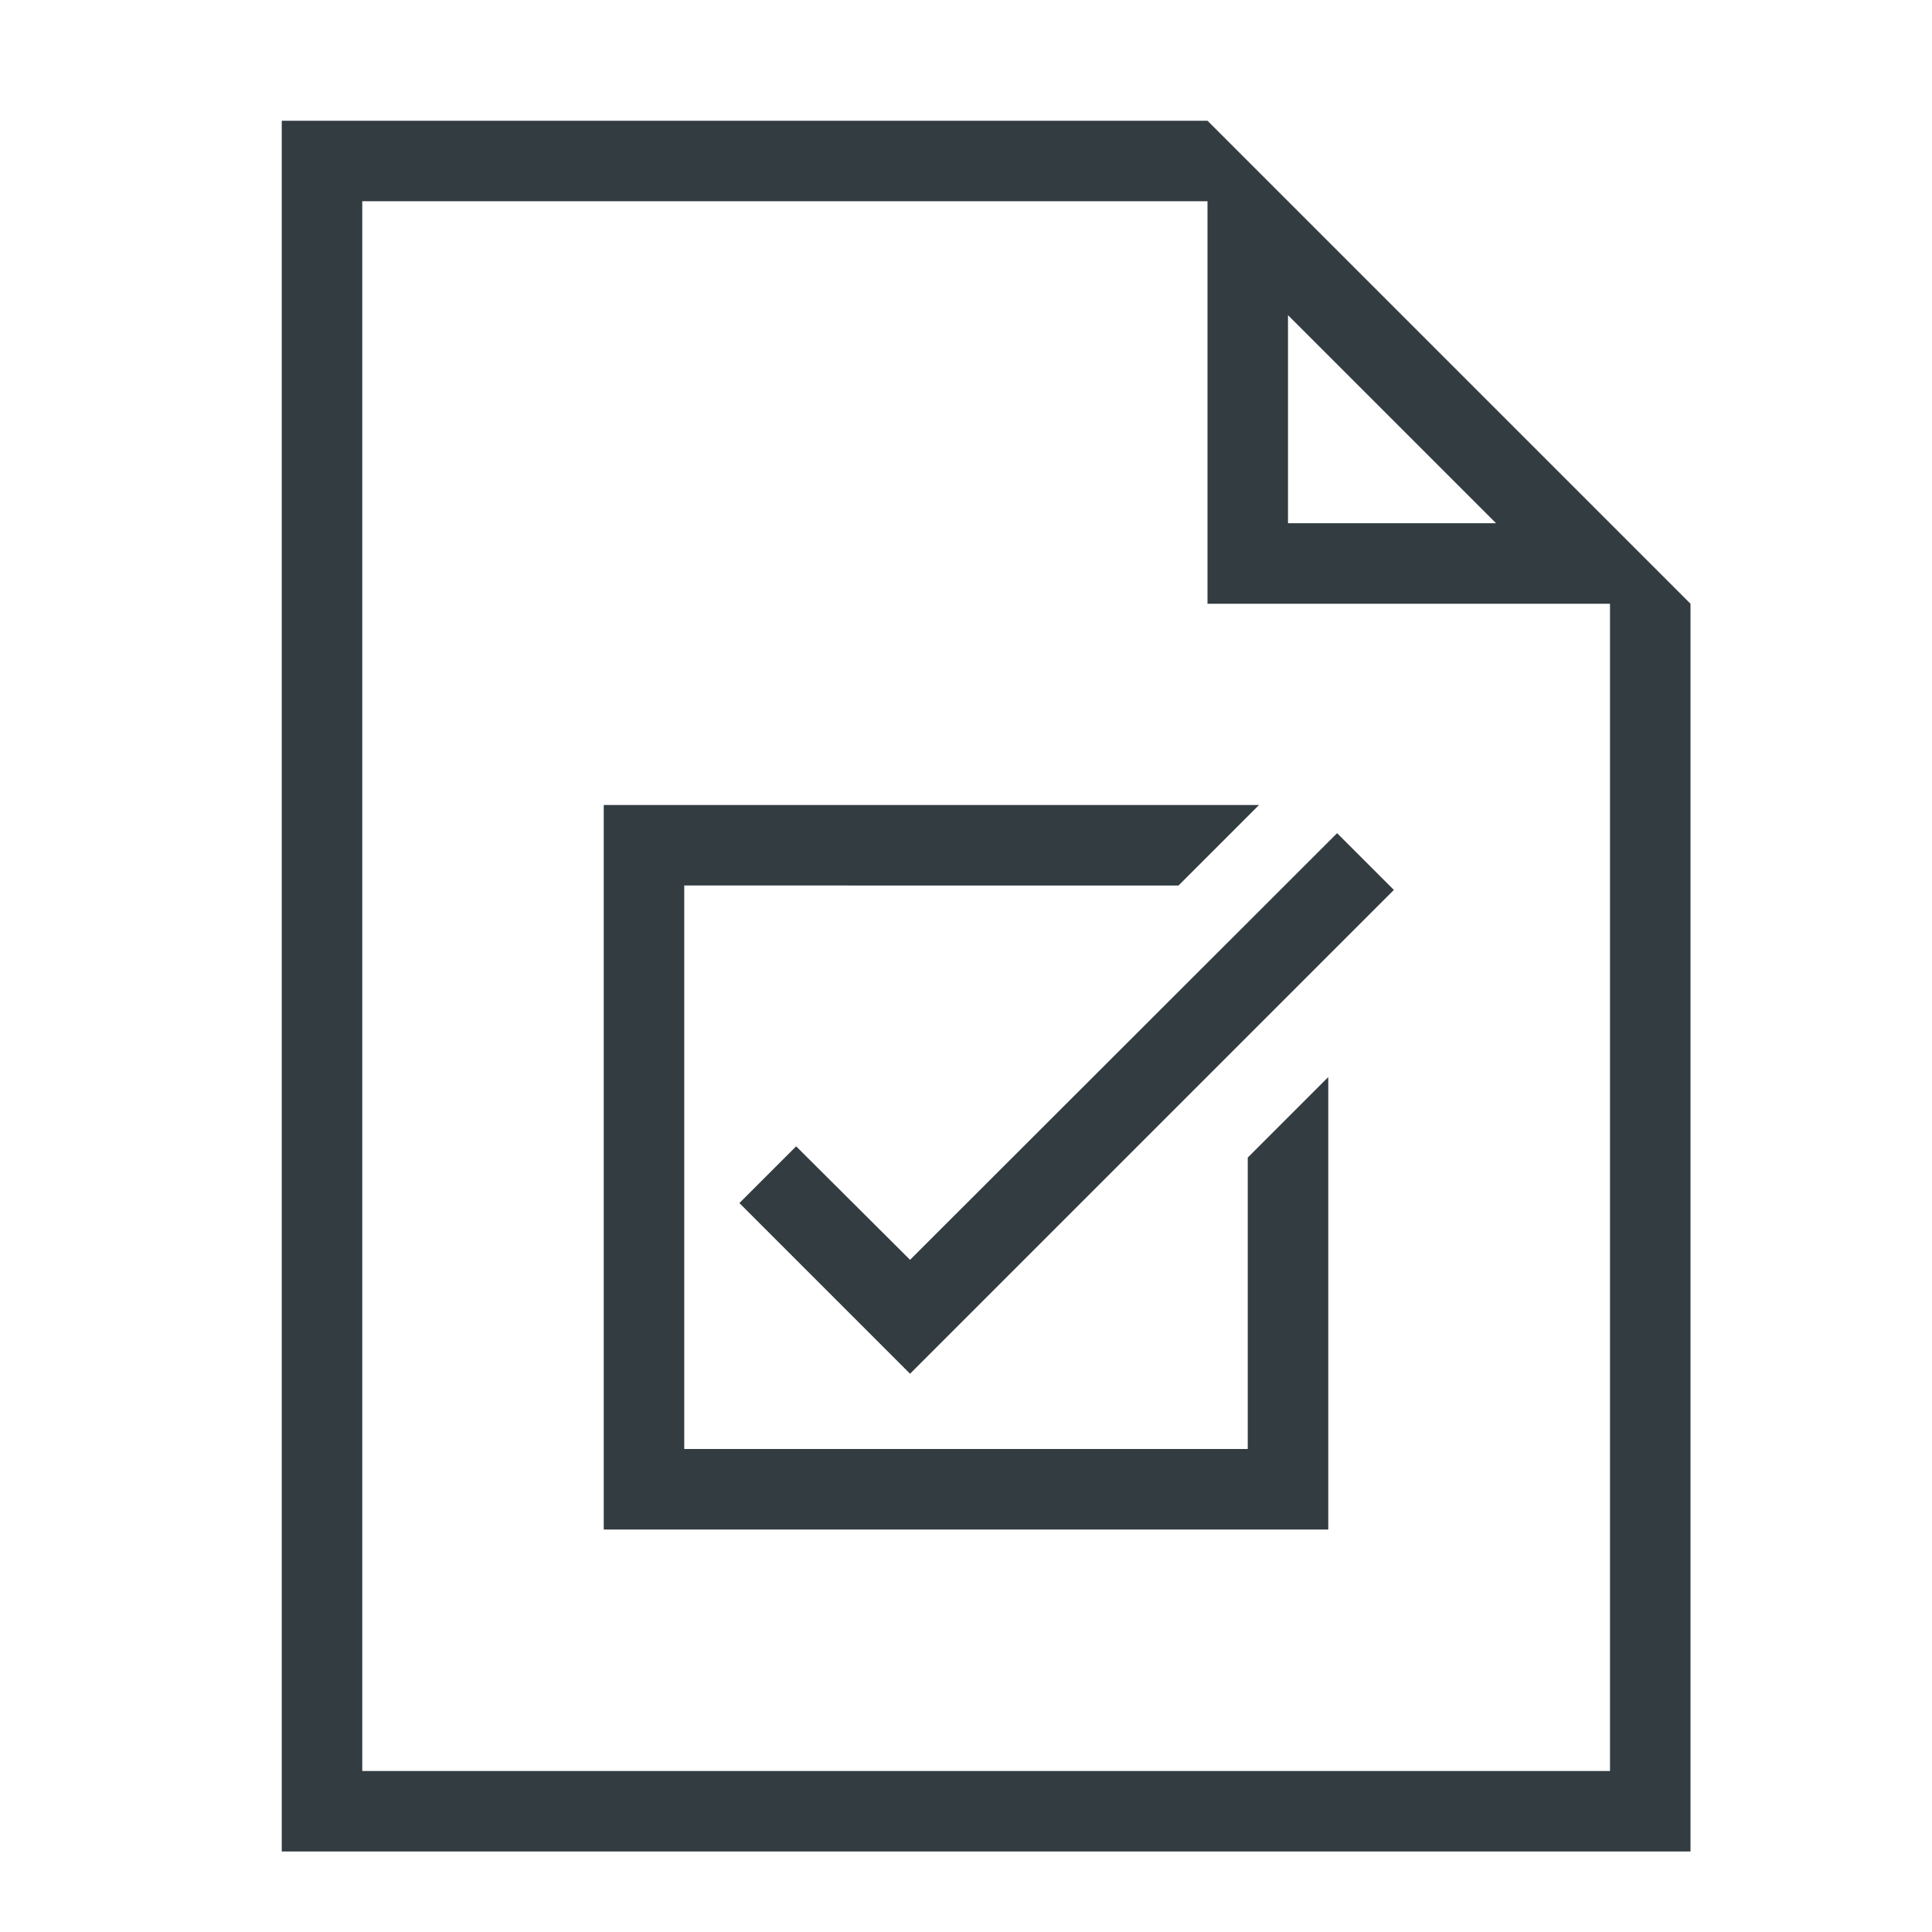
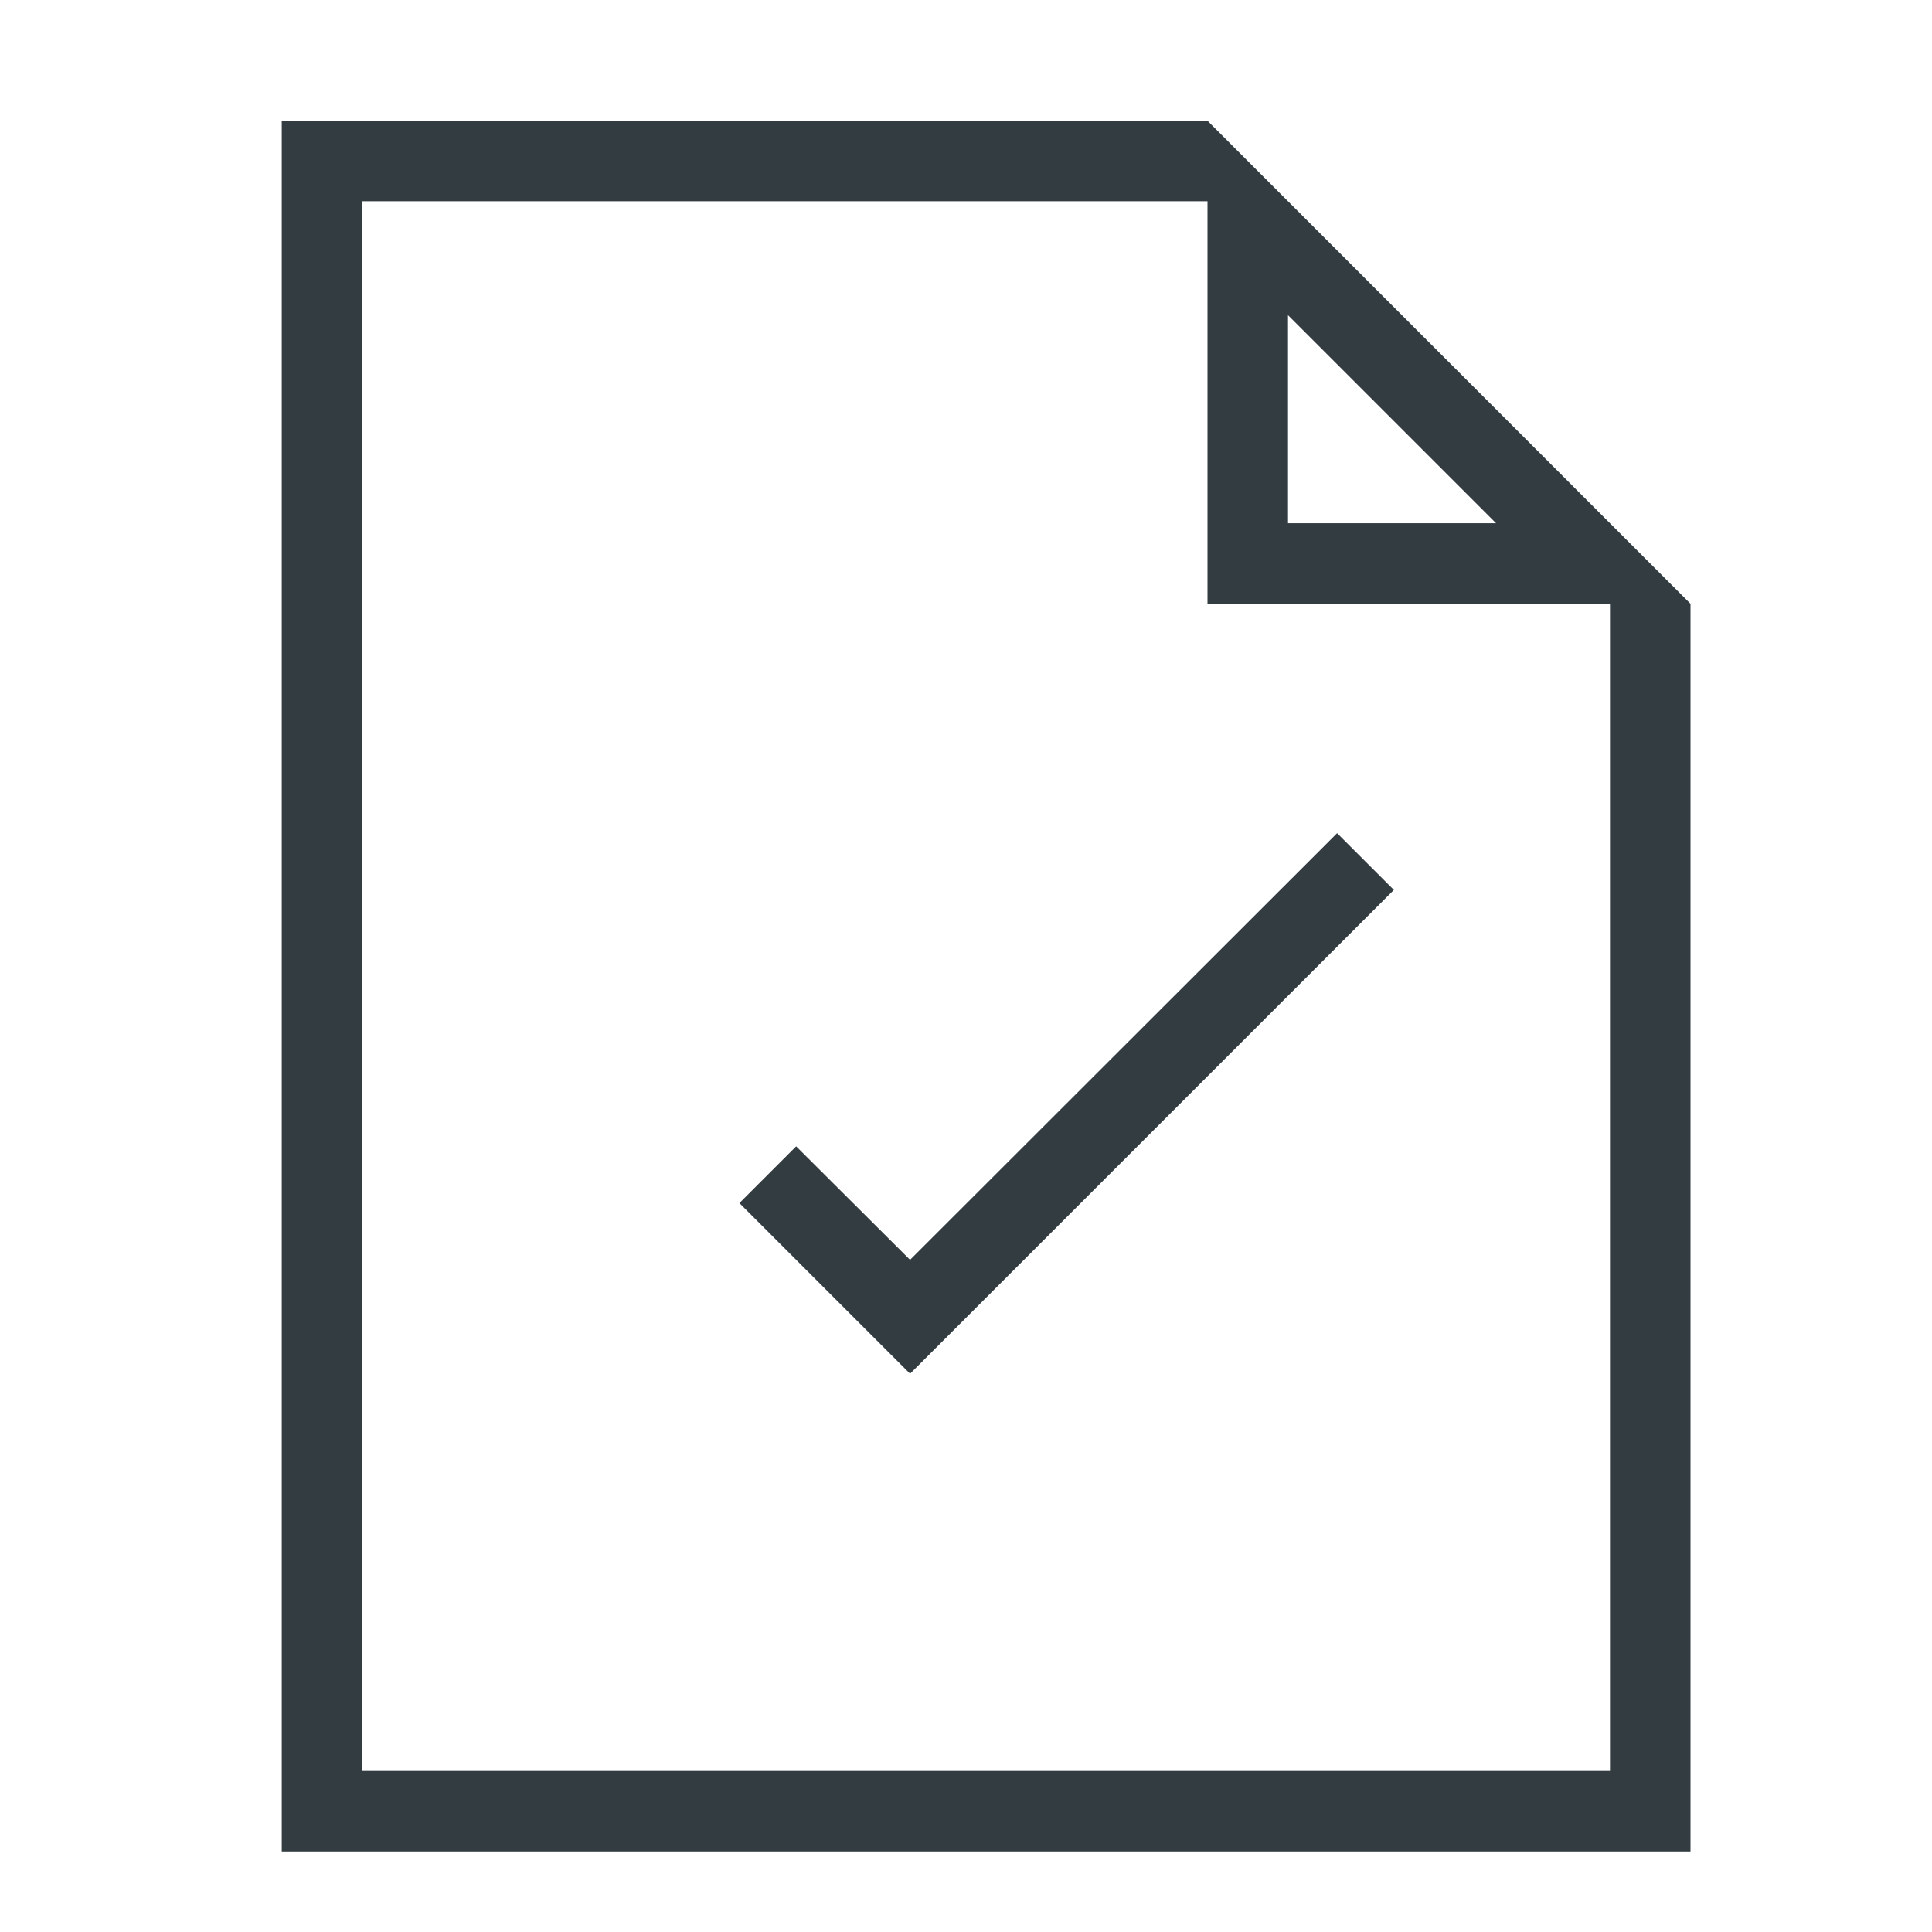
<svg xmlns="http://www.w3.org/2000/svg" width="48" height="48" fill="none" aria-hidden="true">
-   <path fill="#323C41" d="m31.28 20-2 2H17v14h14v-7.24l2-2V38H15V20z" />
  <path fill="#323C41" d="m22.61 31.3-2.83-2.82-1.41 1.41 4.24 4.24 12.02-12.02-1.41-1.41z" />
  <path fill="#323C41" d="M42 15 30 3H7v43h35zm-4.83-2H32V7.83zM40 44H9V5h21v10h10z" />
</svg>